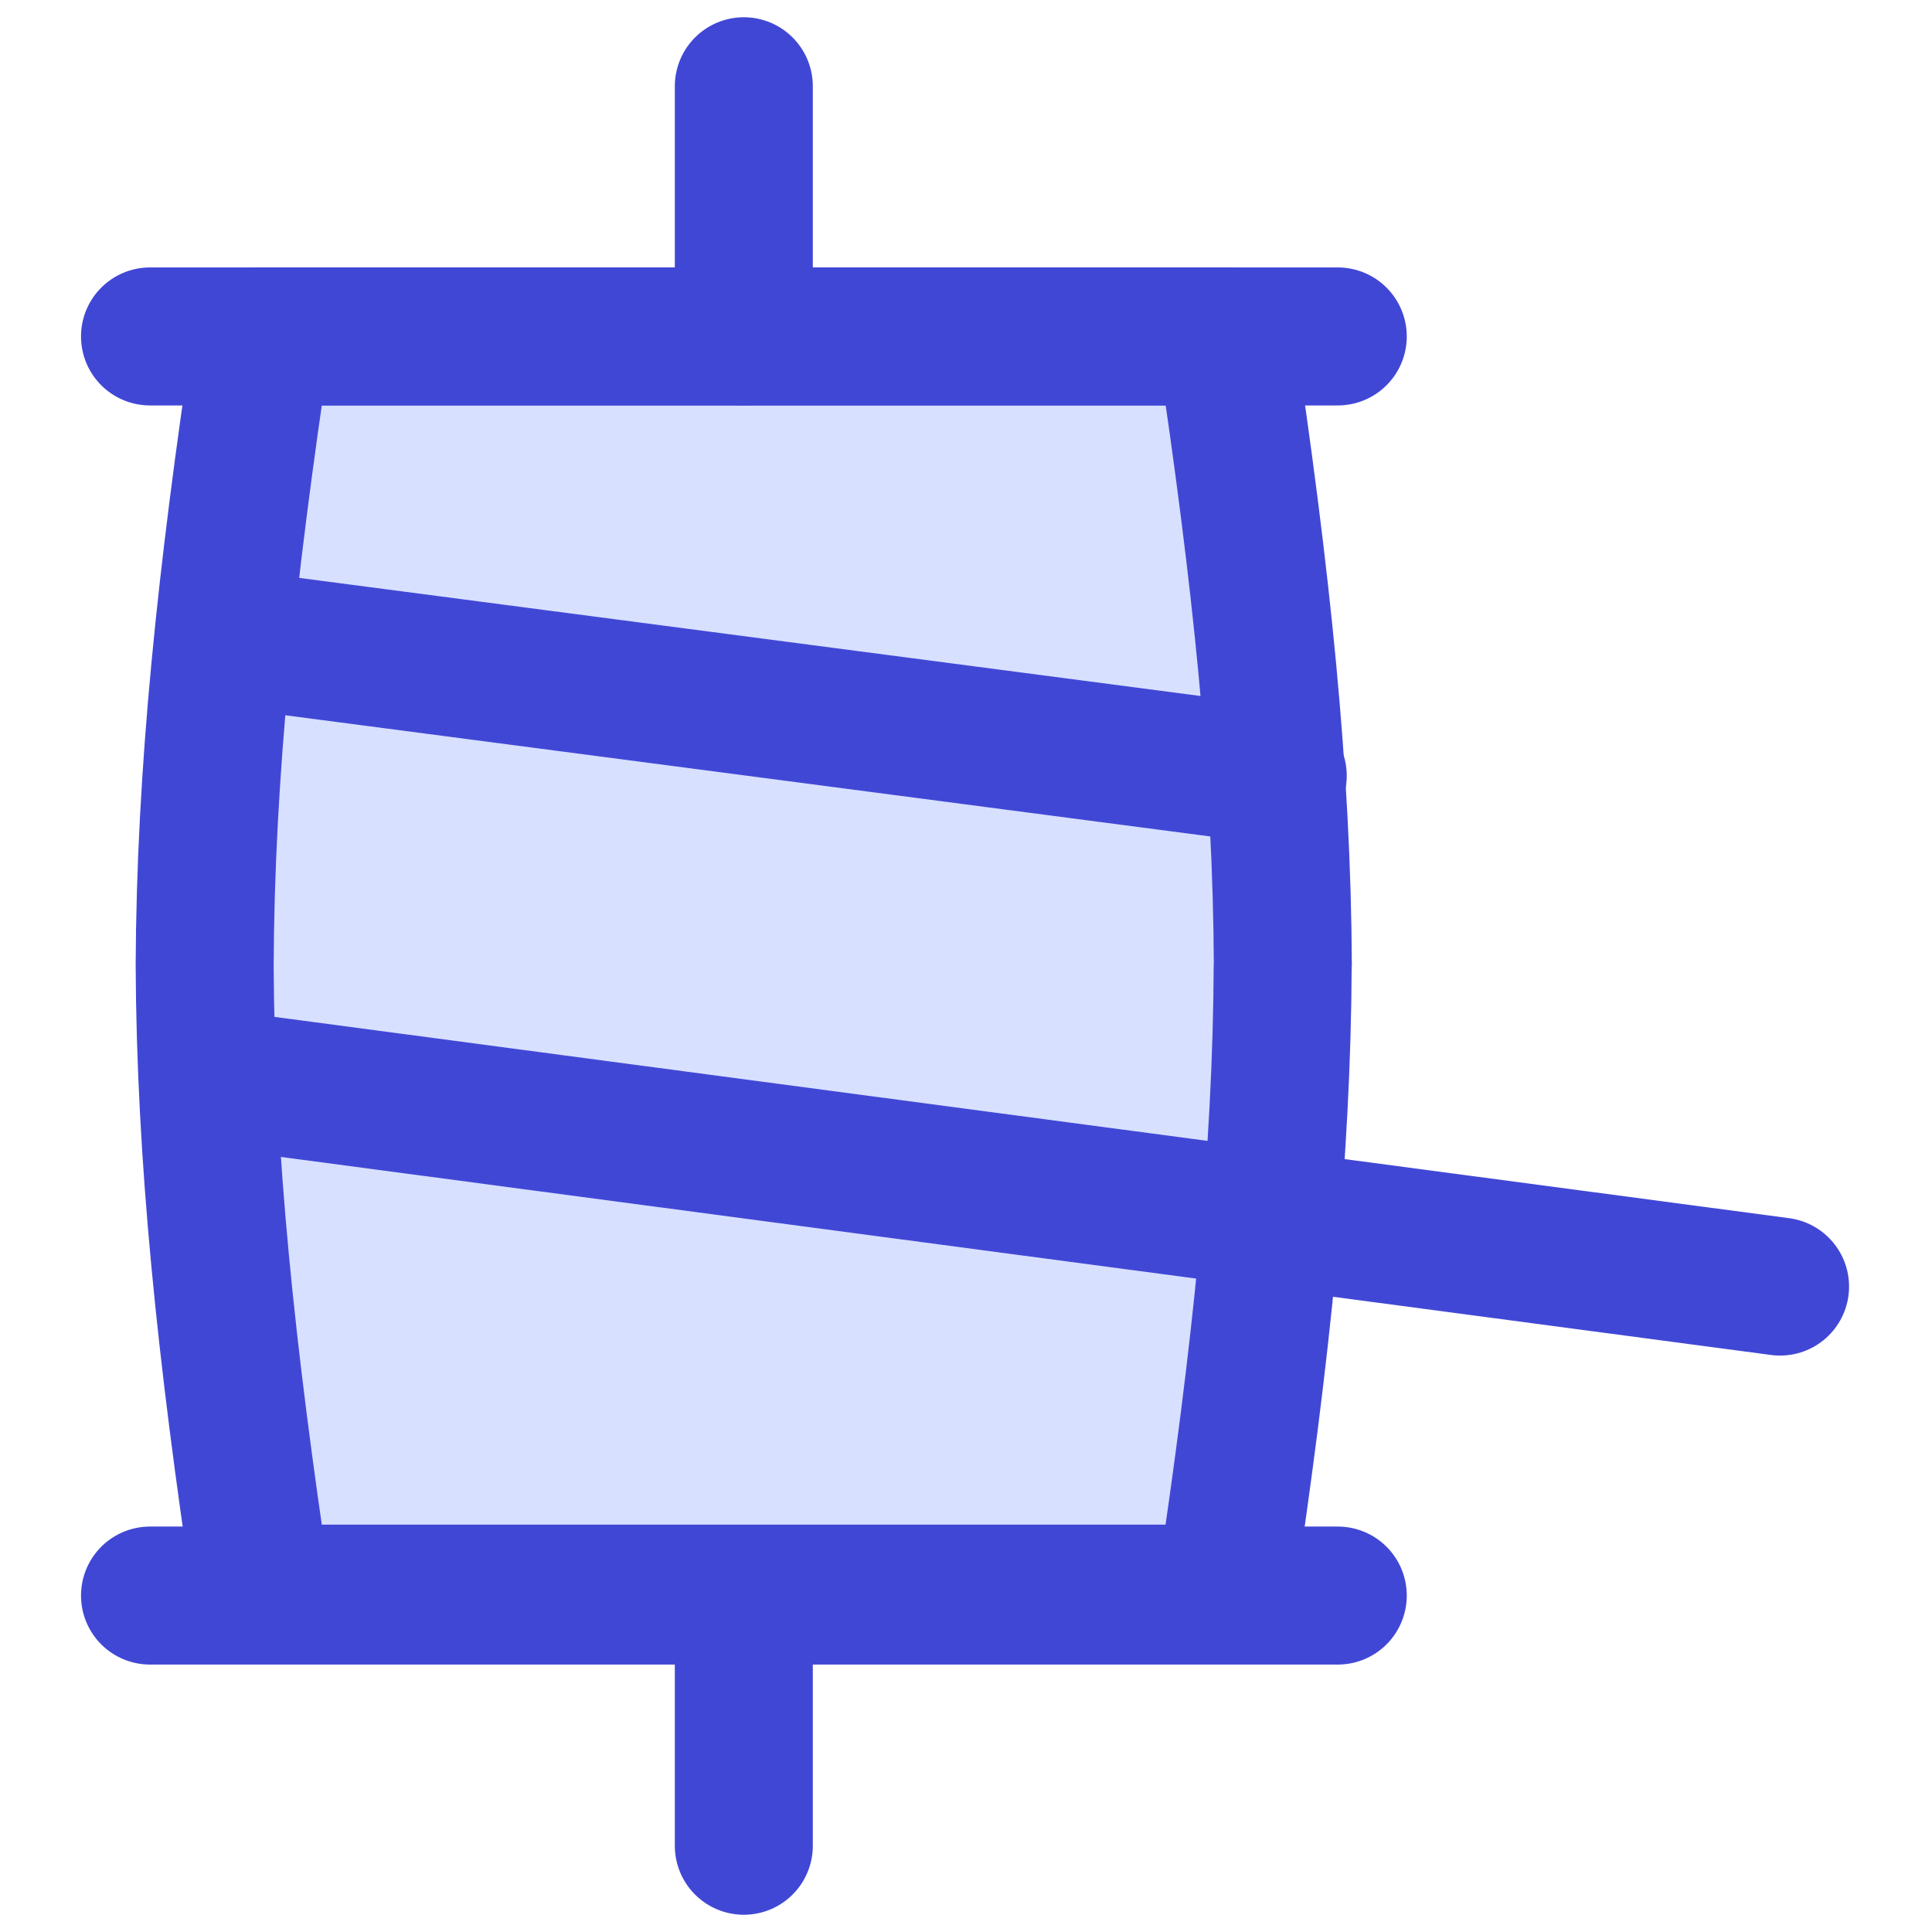
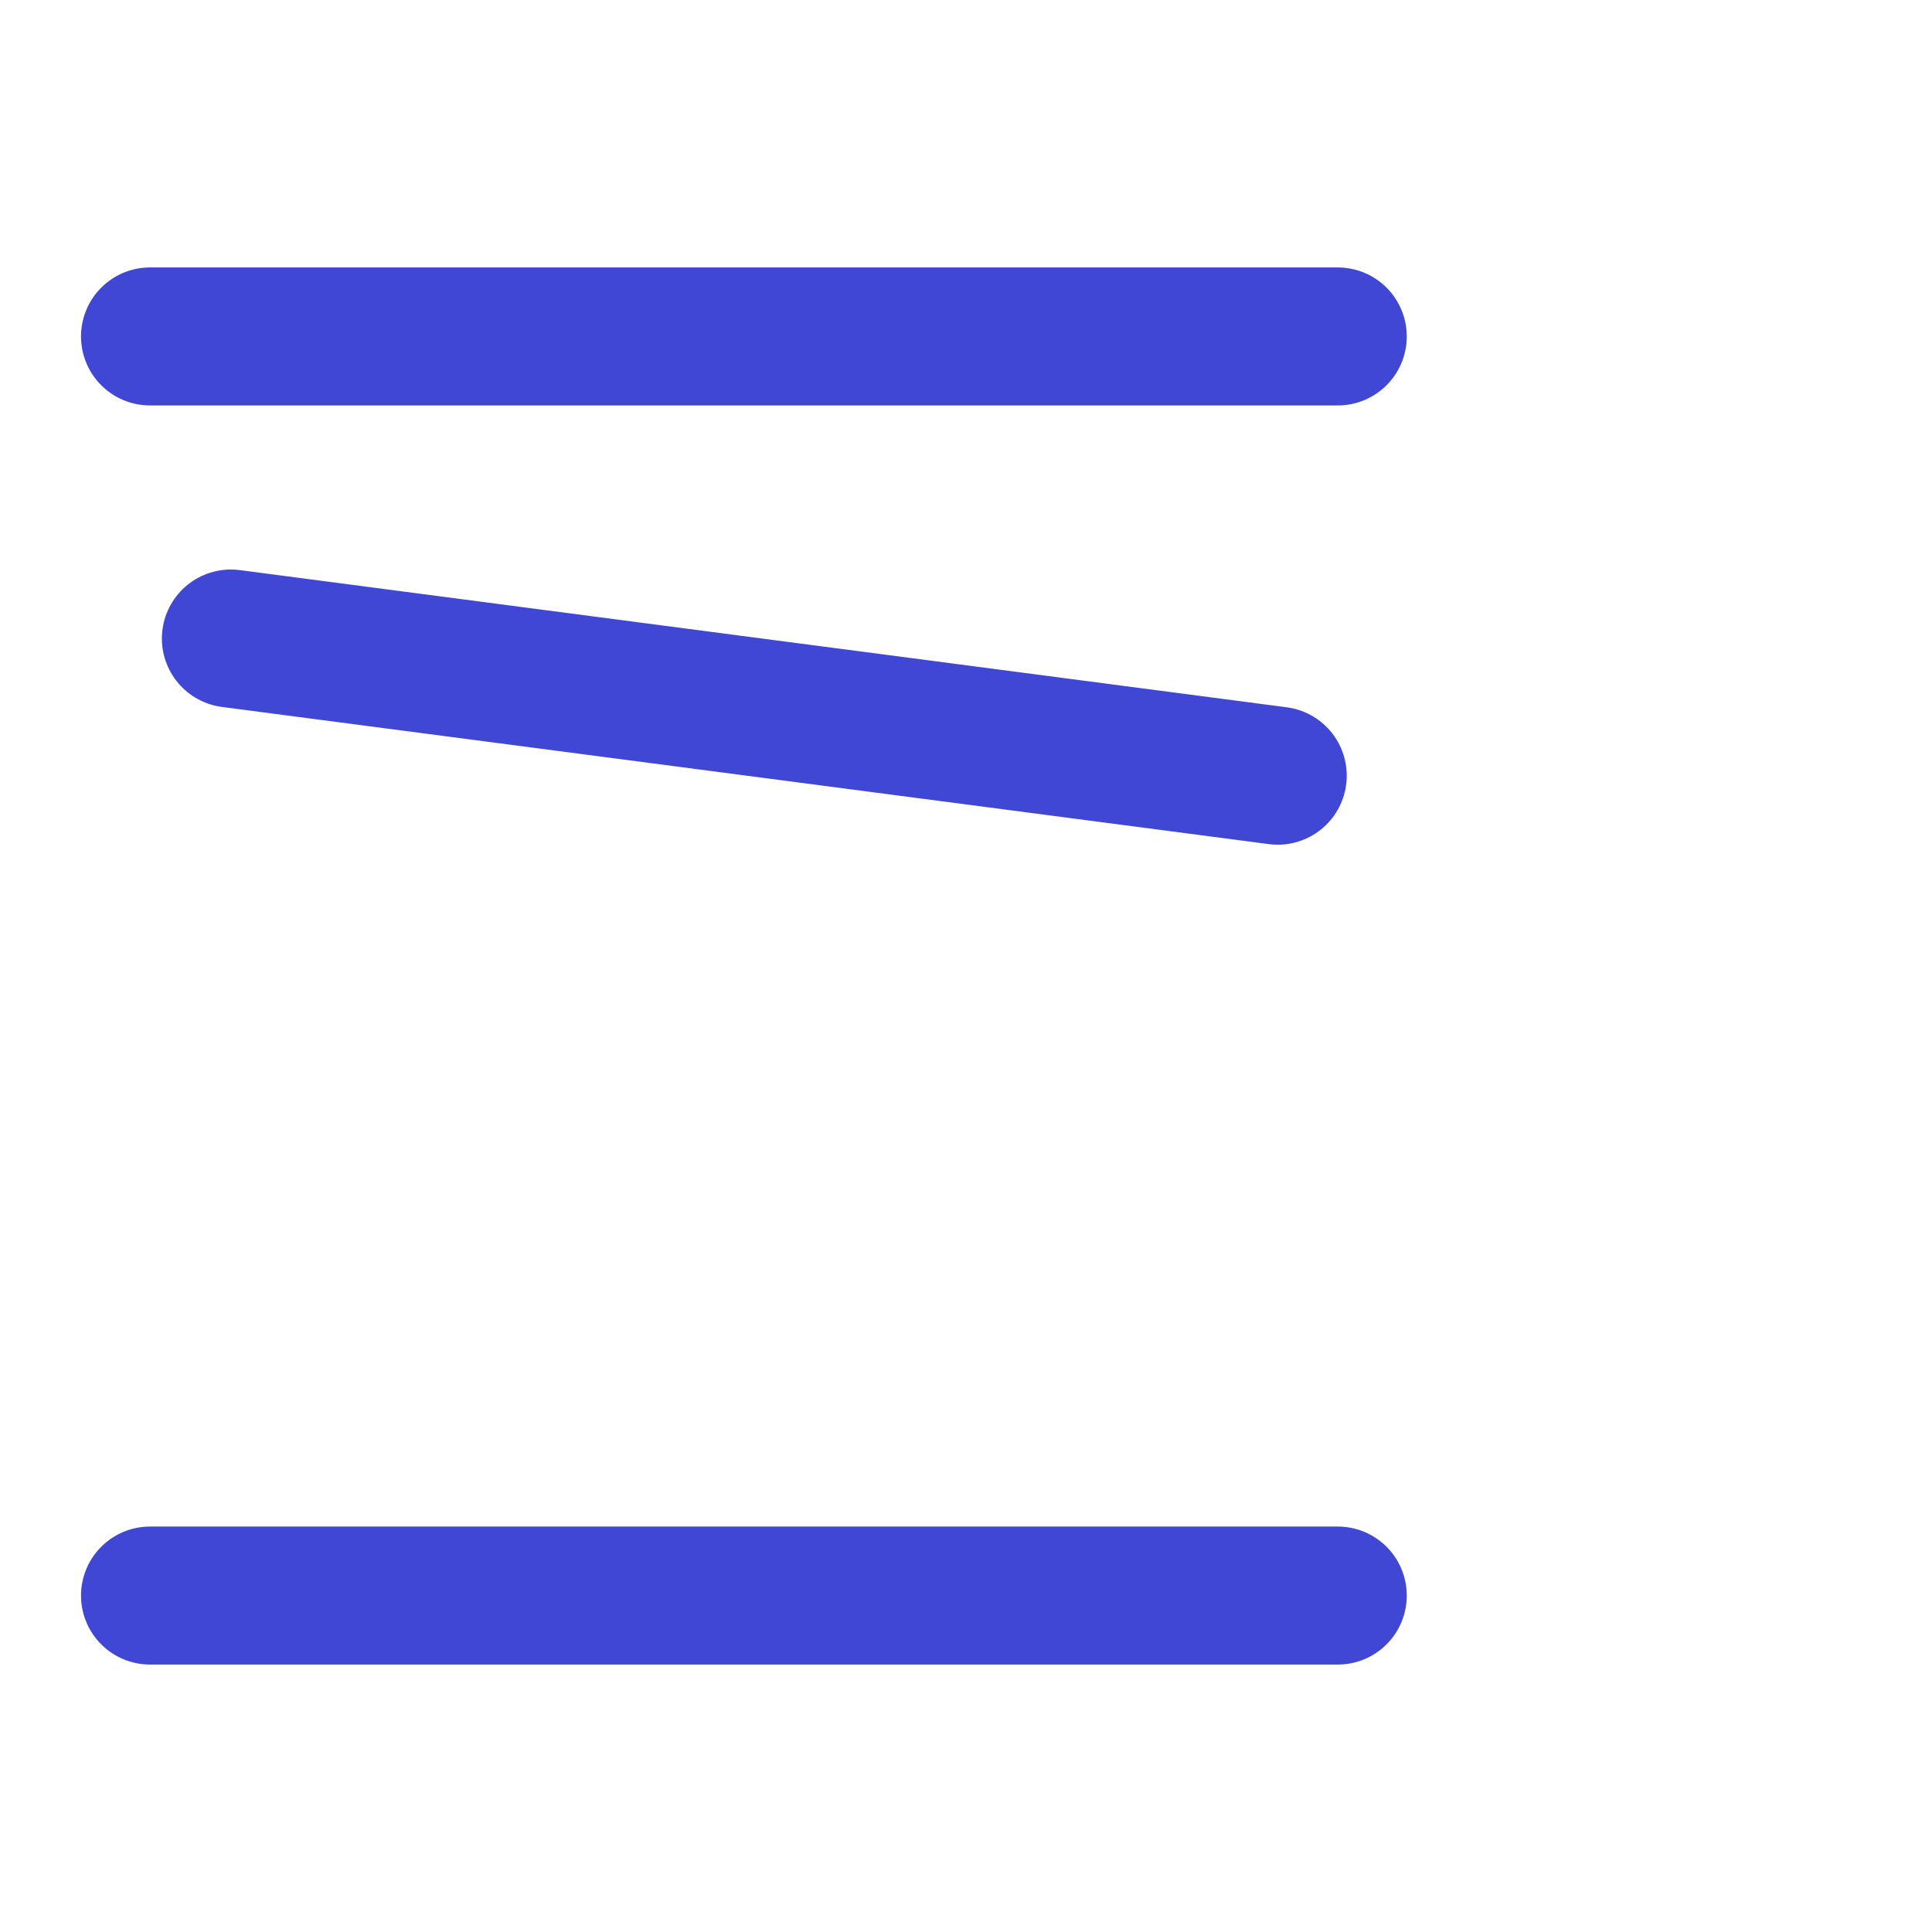
<svg xmlns="http://www.w3.org/2000/svg" fill="none" viewBox="0 0 14 14" id="Thread-Post-Tweet--Streamline-Flex">
  <desc>
    Thread Post Tweet Streamline Icon: https://streamlinehq.com
  </desc>
  <g id="thread-post-tweet">
-     <path id="Rectangle 64" fill="#d7e0ff" d="M1.9 2.438h6.979c0.263 1.747 0.41 3.154 0.417 4.548 -0.006 1.394 -0.154 2.815 -0.417 4.562l-6.978 -0c-0.263 -1.747 -0.411 -3.154 -0.417 -4.548 0.006 -1.394 0.154 -2.815 0.417 -4.562Z" stroke-width="1" />
-     <path id="Rectangle 57" stroke="#4147d5" stroke-linejoin="round" d="M1.483 7c0.006 -1.394 0.154 -2.815 0.417 -4.562h6.979c0.263 1.747 0.411 3.168 0.417 4.563m-7.813 -0.015c0.006 1.394 0.154 2.815 0.417 4.562l6.978 0c0.263 -1.747 0.411 -3.168 0.417 -4.562" stroke-width="1" />
-     <path id="Rectangle 58" stroke="#4147d5" stroke-linecap="round" stroke-linejoin="round" d="M5.39 2.438V0.625" stroke-width="1" />
    <path id="Rectangle 60" stroke="#4147d5" stroke-linecap="round" stroke-linejoin="round" d="m1.087 2.438 8.607 0" stroke-width="1" />
    <path id="Rectangle 62" stroke="#4147d5" stroke-linecap="round" stroke-linejoin="round" d="m1.673 4.627 7.586 0.994" stroke-width="1" />
-     <path id="Rectangle 63" stroke="#4147d5" stroke-linecap="round" stroke-linejoin="round" d="M1.507 7.809 12.899 9.323" stroke-width="1" />
    <path id="Rectangle 61" stroke="#4147d5" stroke-linecap="round" stroke-linejoin="round" d="M1.087 11.562h8.607" stroke-width="1" />
-     <path id="Rectangle 59" stroke="#4147d5" stroke-linecap="round" stroke-linejoin="round" d="M5.39 13.375v-1.812" stroke-width="1" />
  </g>
</svg>